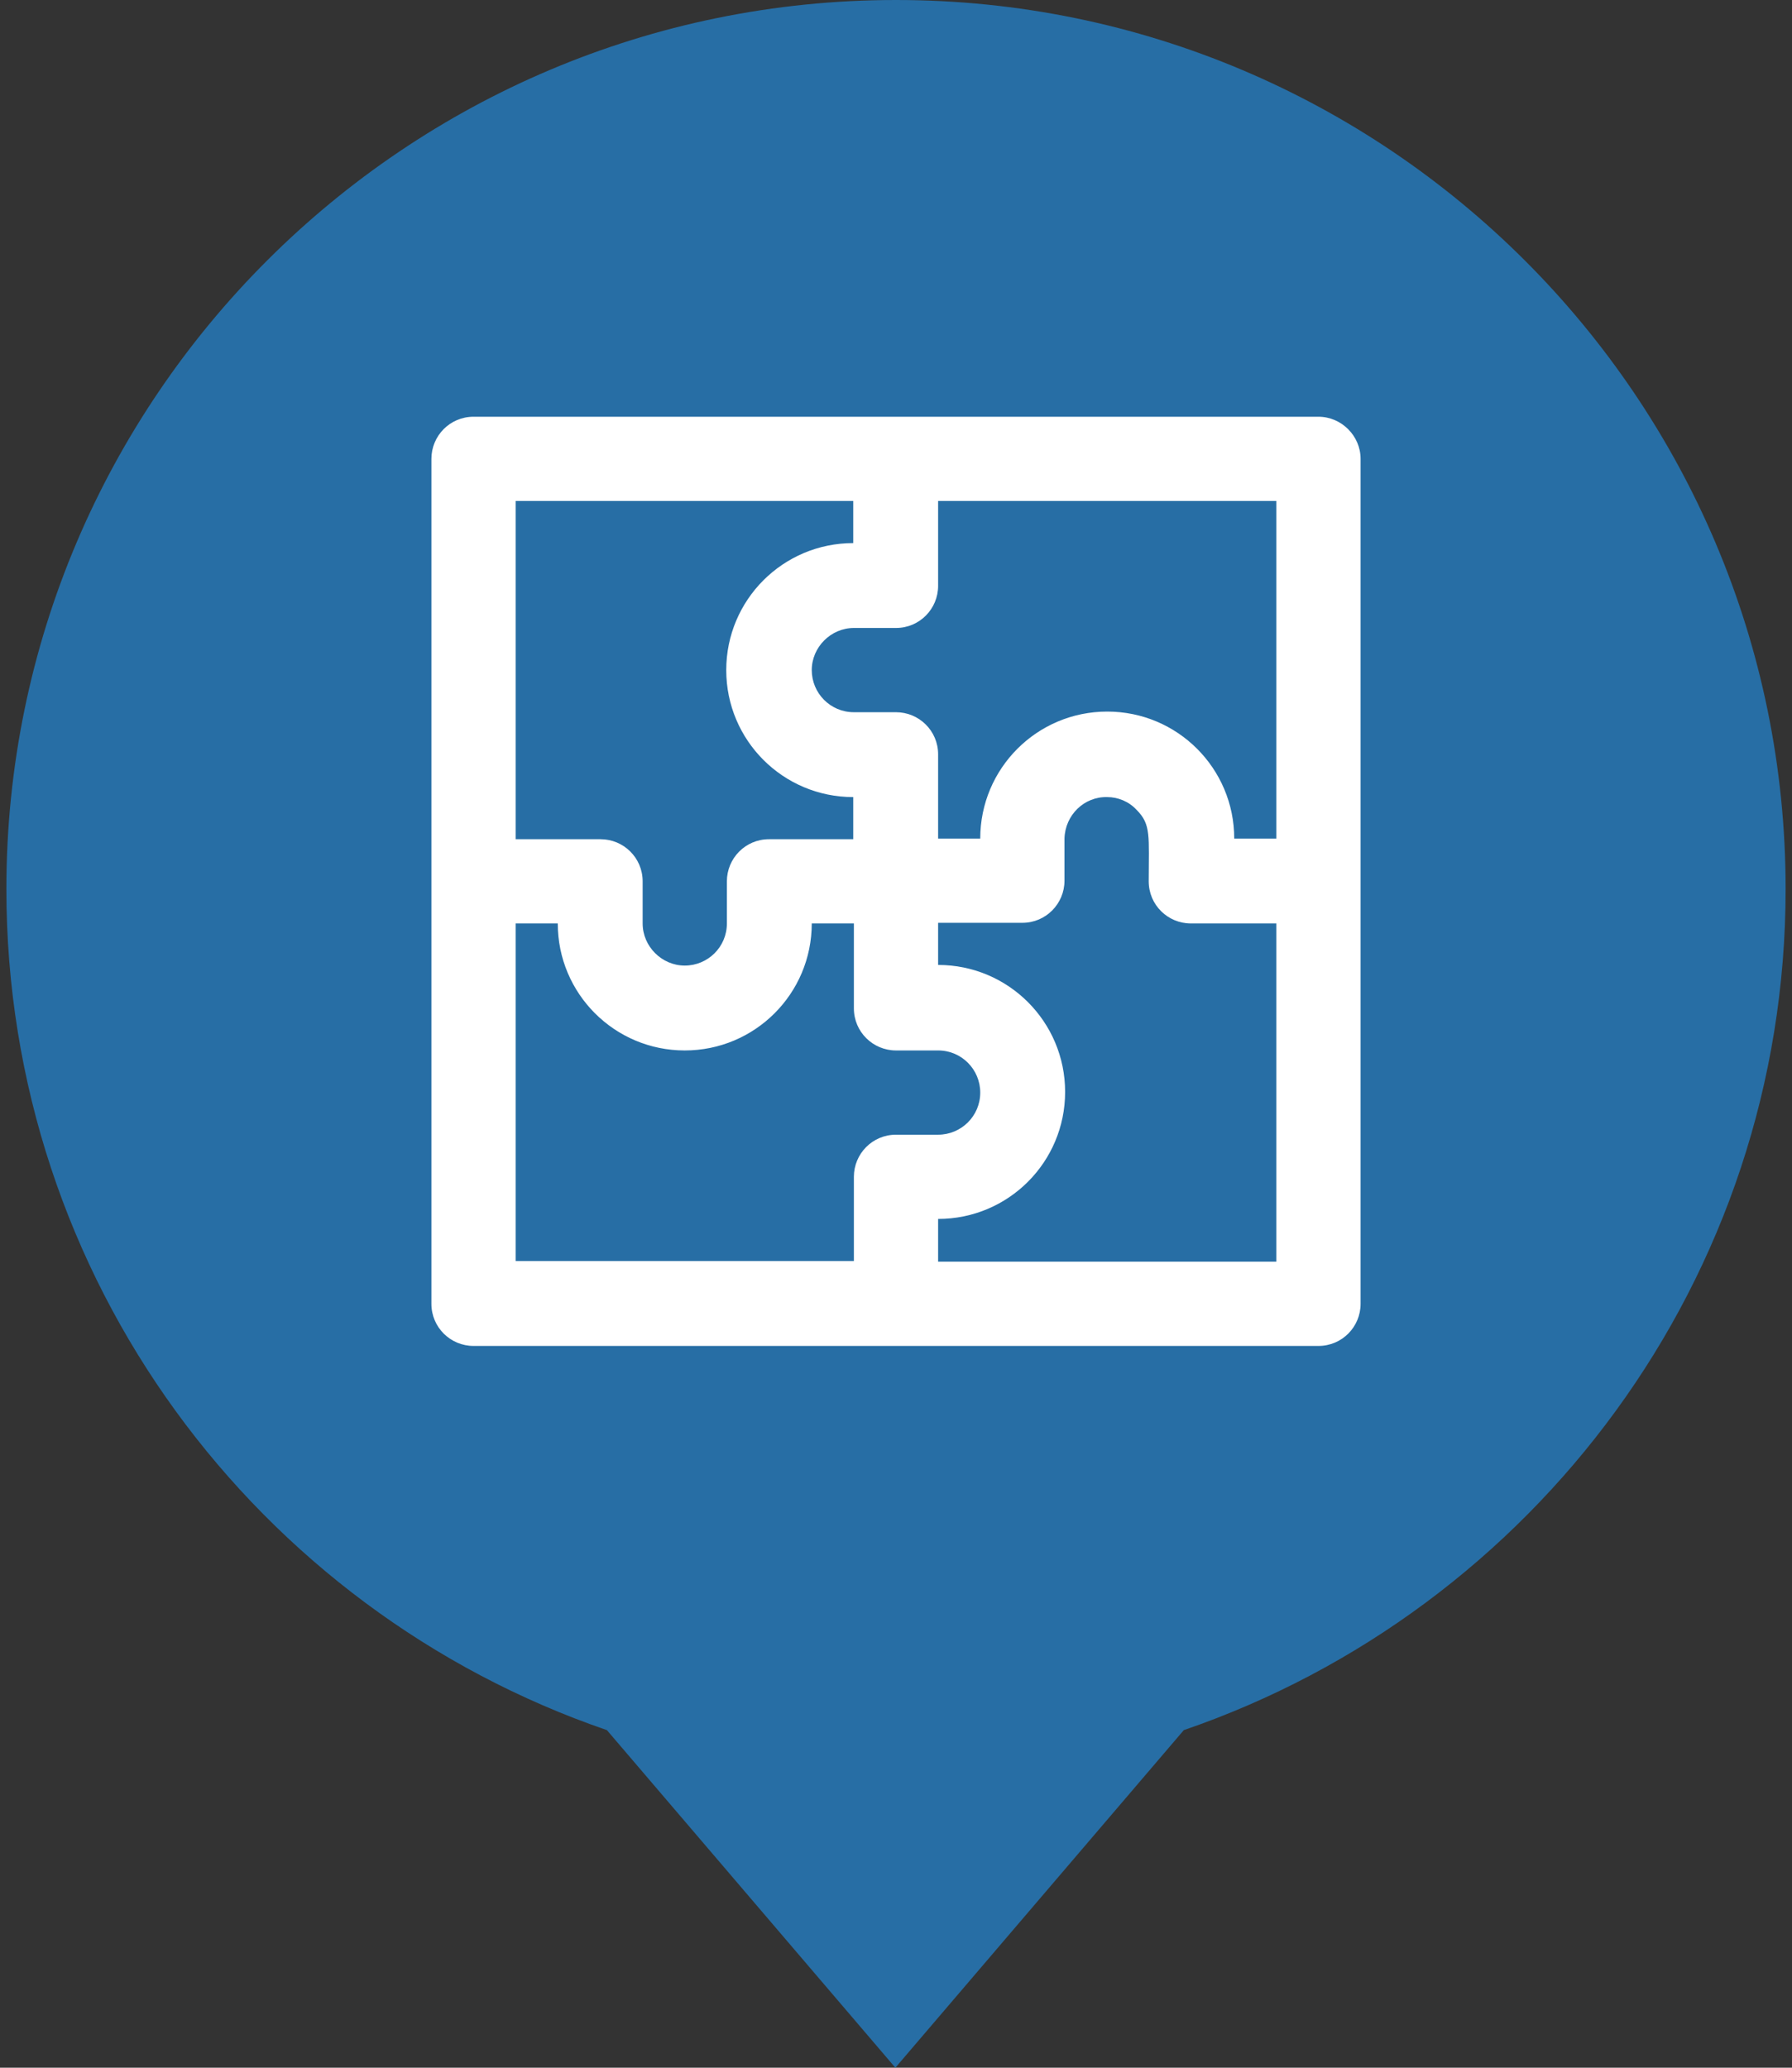
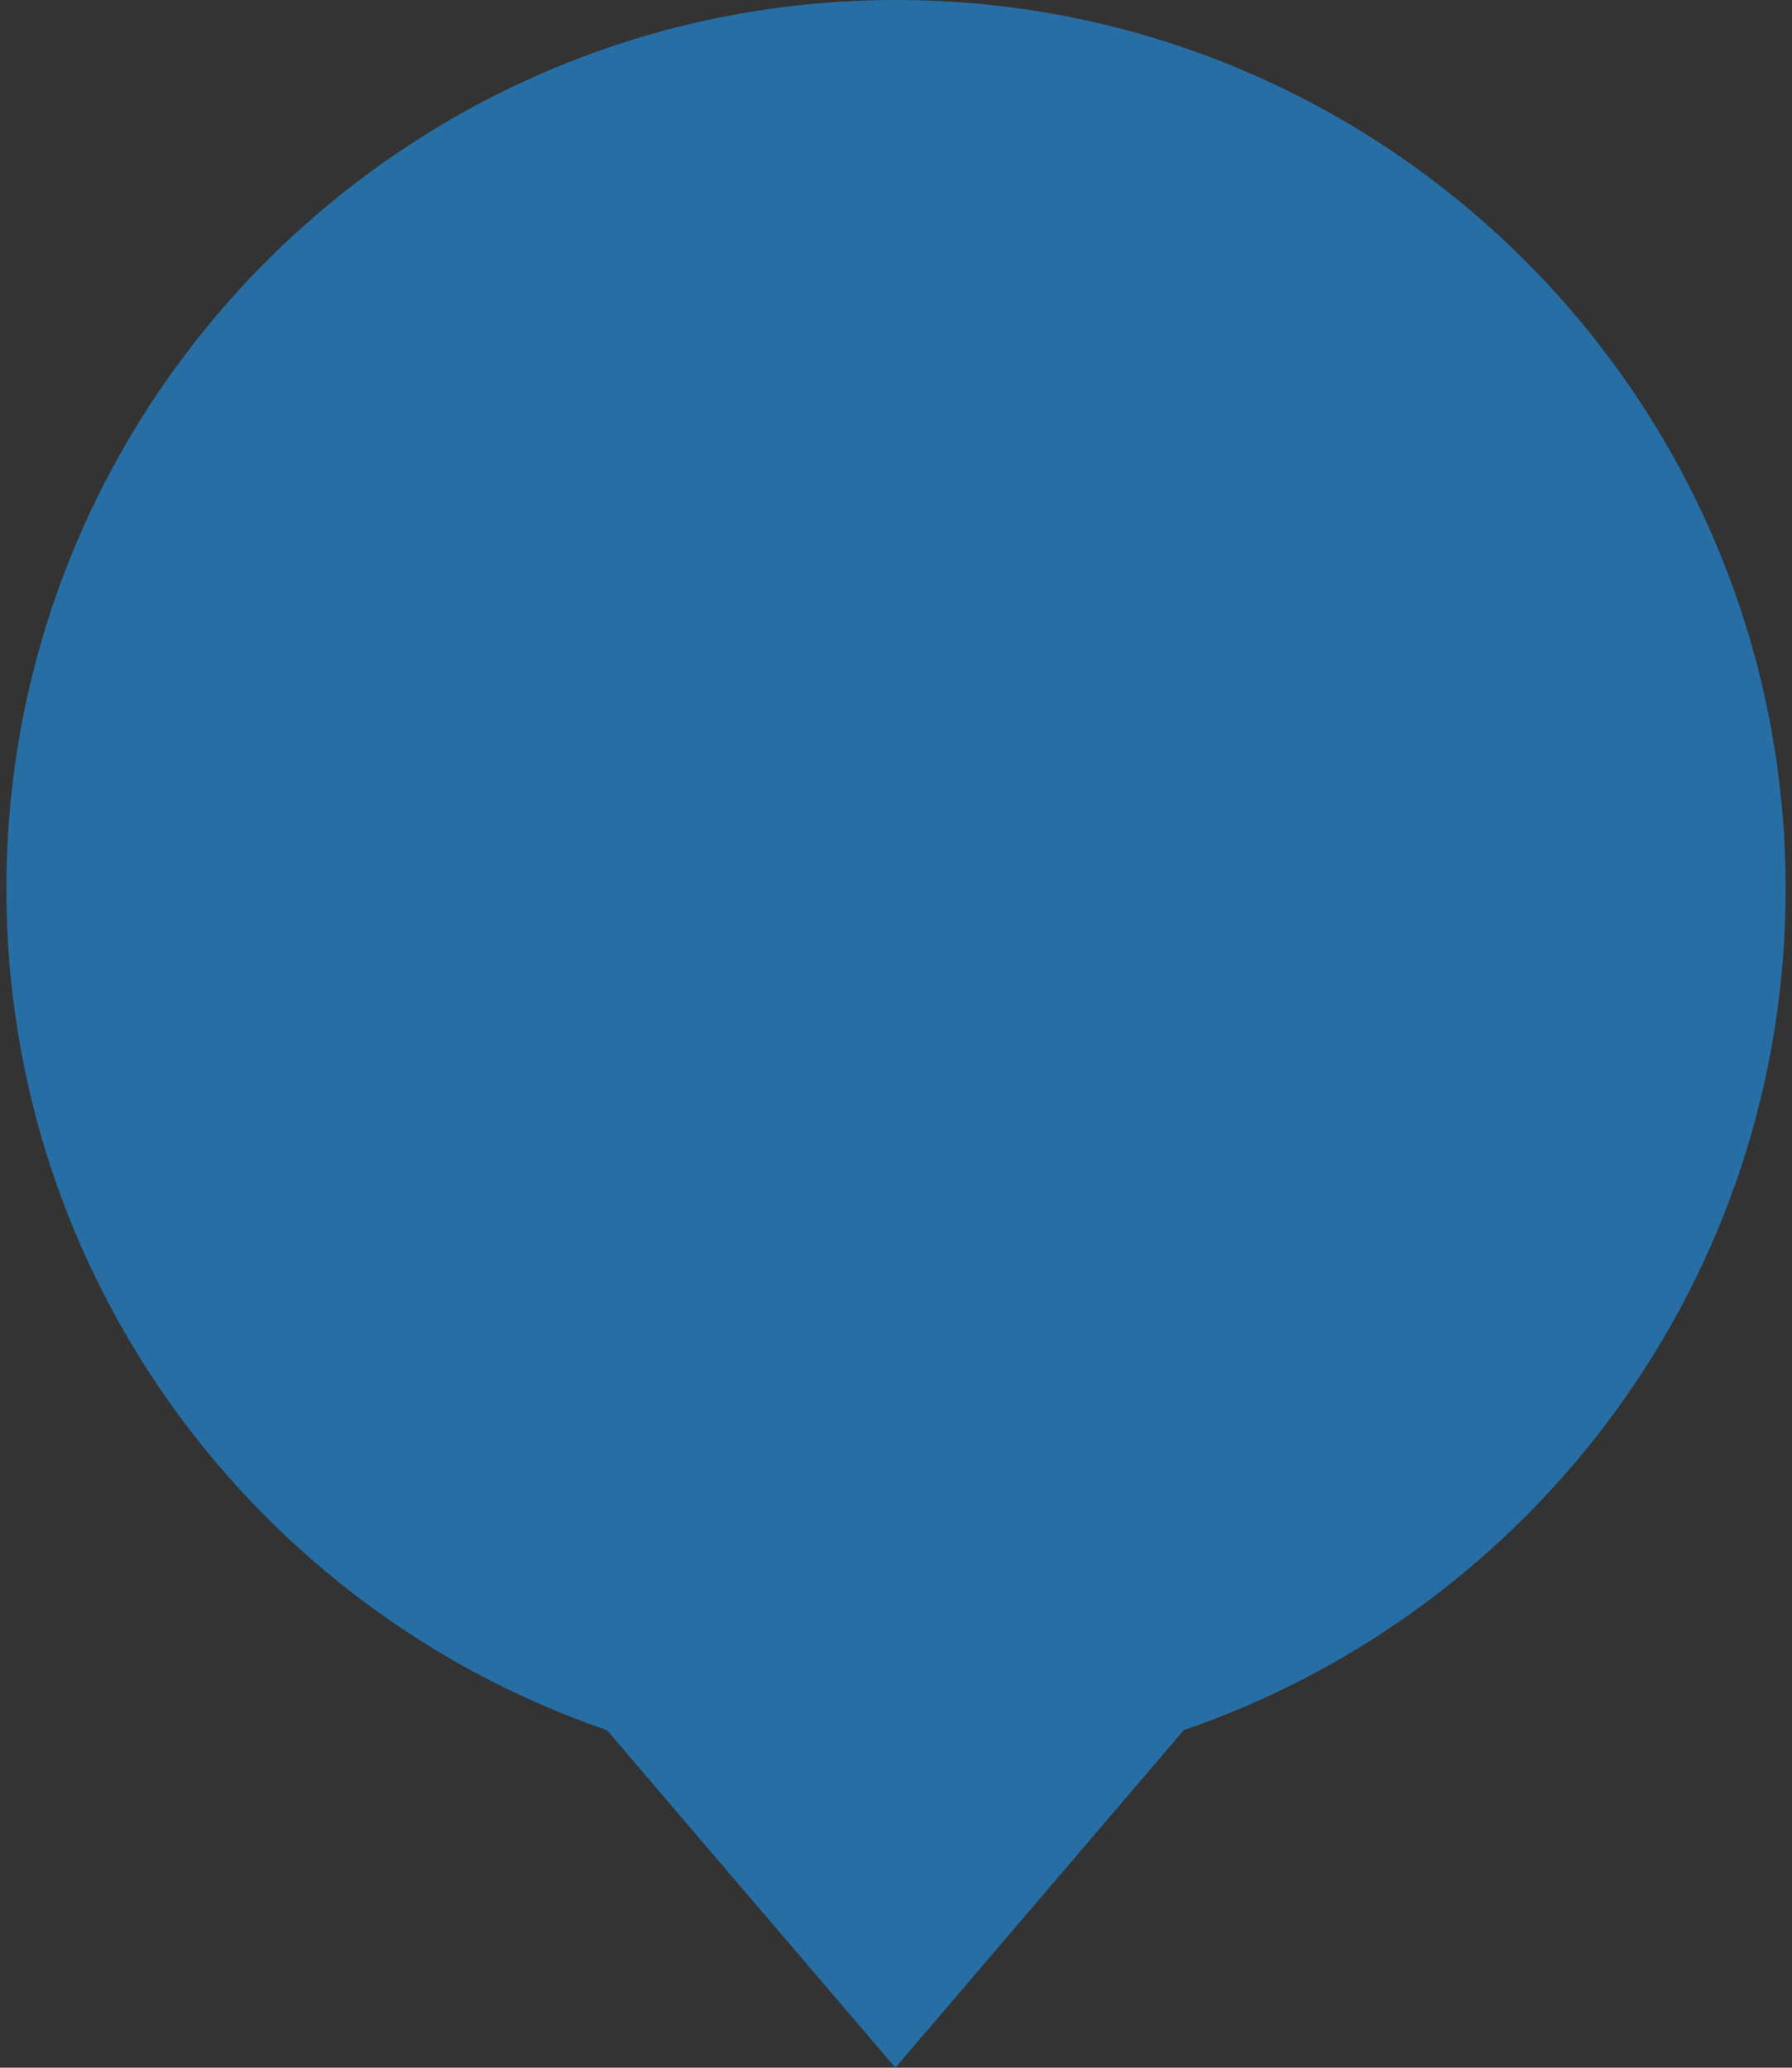
<svg xmlns="http://www.w3.org/2000/svg" id="Layer_2_00000046331393198884379630000018300040190590428323_" x="0px" y="0px" viewBox="0 0 280.8 324" style="enable-background:new 0 0 280.8 324;" xml:space="preserve">
  <rect x="0" y="0" width="280.8" height="324" fill="#333333" stroke="none" />
  <style type="text/css">	.st0{fill:#276EA5;}	.st1{fill:#FFFFFF;}</style>
  <g>
    <path class="st0" d="M279.8,139.3C279.8,62.4,217.3,0,140.4,0S1,62.4,1,139.3c0,61.1,39.3,113,94.1,131.8l45.2,52.9l45.2-52.9  C240.3,252.3,279.8,200.4,279.8,139.3z" />
    <g id="puzzle">
-       <path class="st1" d="M206.6,65.3H74.2c-3.7,0-6.6,3-6.6,6.6v132.4c0,3.7,3,6.6,6.6,6.6h132.4c3.7,0,6.6-3,6.6-6.6V71.9   C213.2,68.3,210.2,65.3,206.6,65.3z M147,91.8V78.5h53v52.9h-6.6c0-11-8.9-19.9-19.9-19.9s-19.9,8.9-19.9,19.9H147v-13.2   c0-3.7-3-6.6-6.6-6.6h-6.6c-3.7,0-6.6-3-6.6-6.6s3-6.6,6.6-6.6h6.6C144.1,98.4,147,95.4,147,91.8z M80.8,78.5h52.9v6.6   c-11,0-19.9,8.9-19.9,19.9s8.9,19.9,19.9,19.9v6.6h-13.2c-3.7,0-6.6,3-6.6,6.6v6.6c0,3.7-3,6.6-6.6,6.6s-6.6-3-6.6-6.6v-6.6   c0-3.7-3-6.6-6.6-6.6H80.8V78.5z M133.8,184.4v13.2h-53v-52.9h6.6c0,11,8.9,19.9,19.9,19.9s19.9-8.9,19.9-19.9h6.6V158   c0,3.7,3,6.6,6.6,6.6h6.6c3.7,0,6.6,3,6.6,6.6c0,3.7-3,6.6-6.6,6.6h-6.6C136.7,177.8,133.8,180.8,133.8,184.4z M200,197.7h-53V191   c11,0,19.9-8.9,19.9-19.9s-8.9-19.9-19.9-19.9v-6.6h13.2c3.7,0,6.6-3,6.6-6.6v-6.6c0.1-3.7,3.1-6.6,6.7-6.5c1.7,0,3.4,0.7,4.6,2   c2.3,2.3,1.9,4.1,1.9,11.2c0,3.7,3,6.6,6.6,6.6H200V197.7z" />
-     </g>
+       </g>
  </g>
</svg>